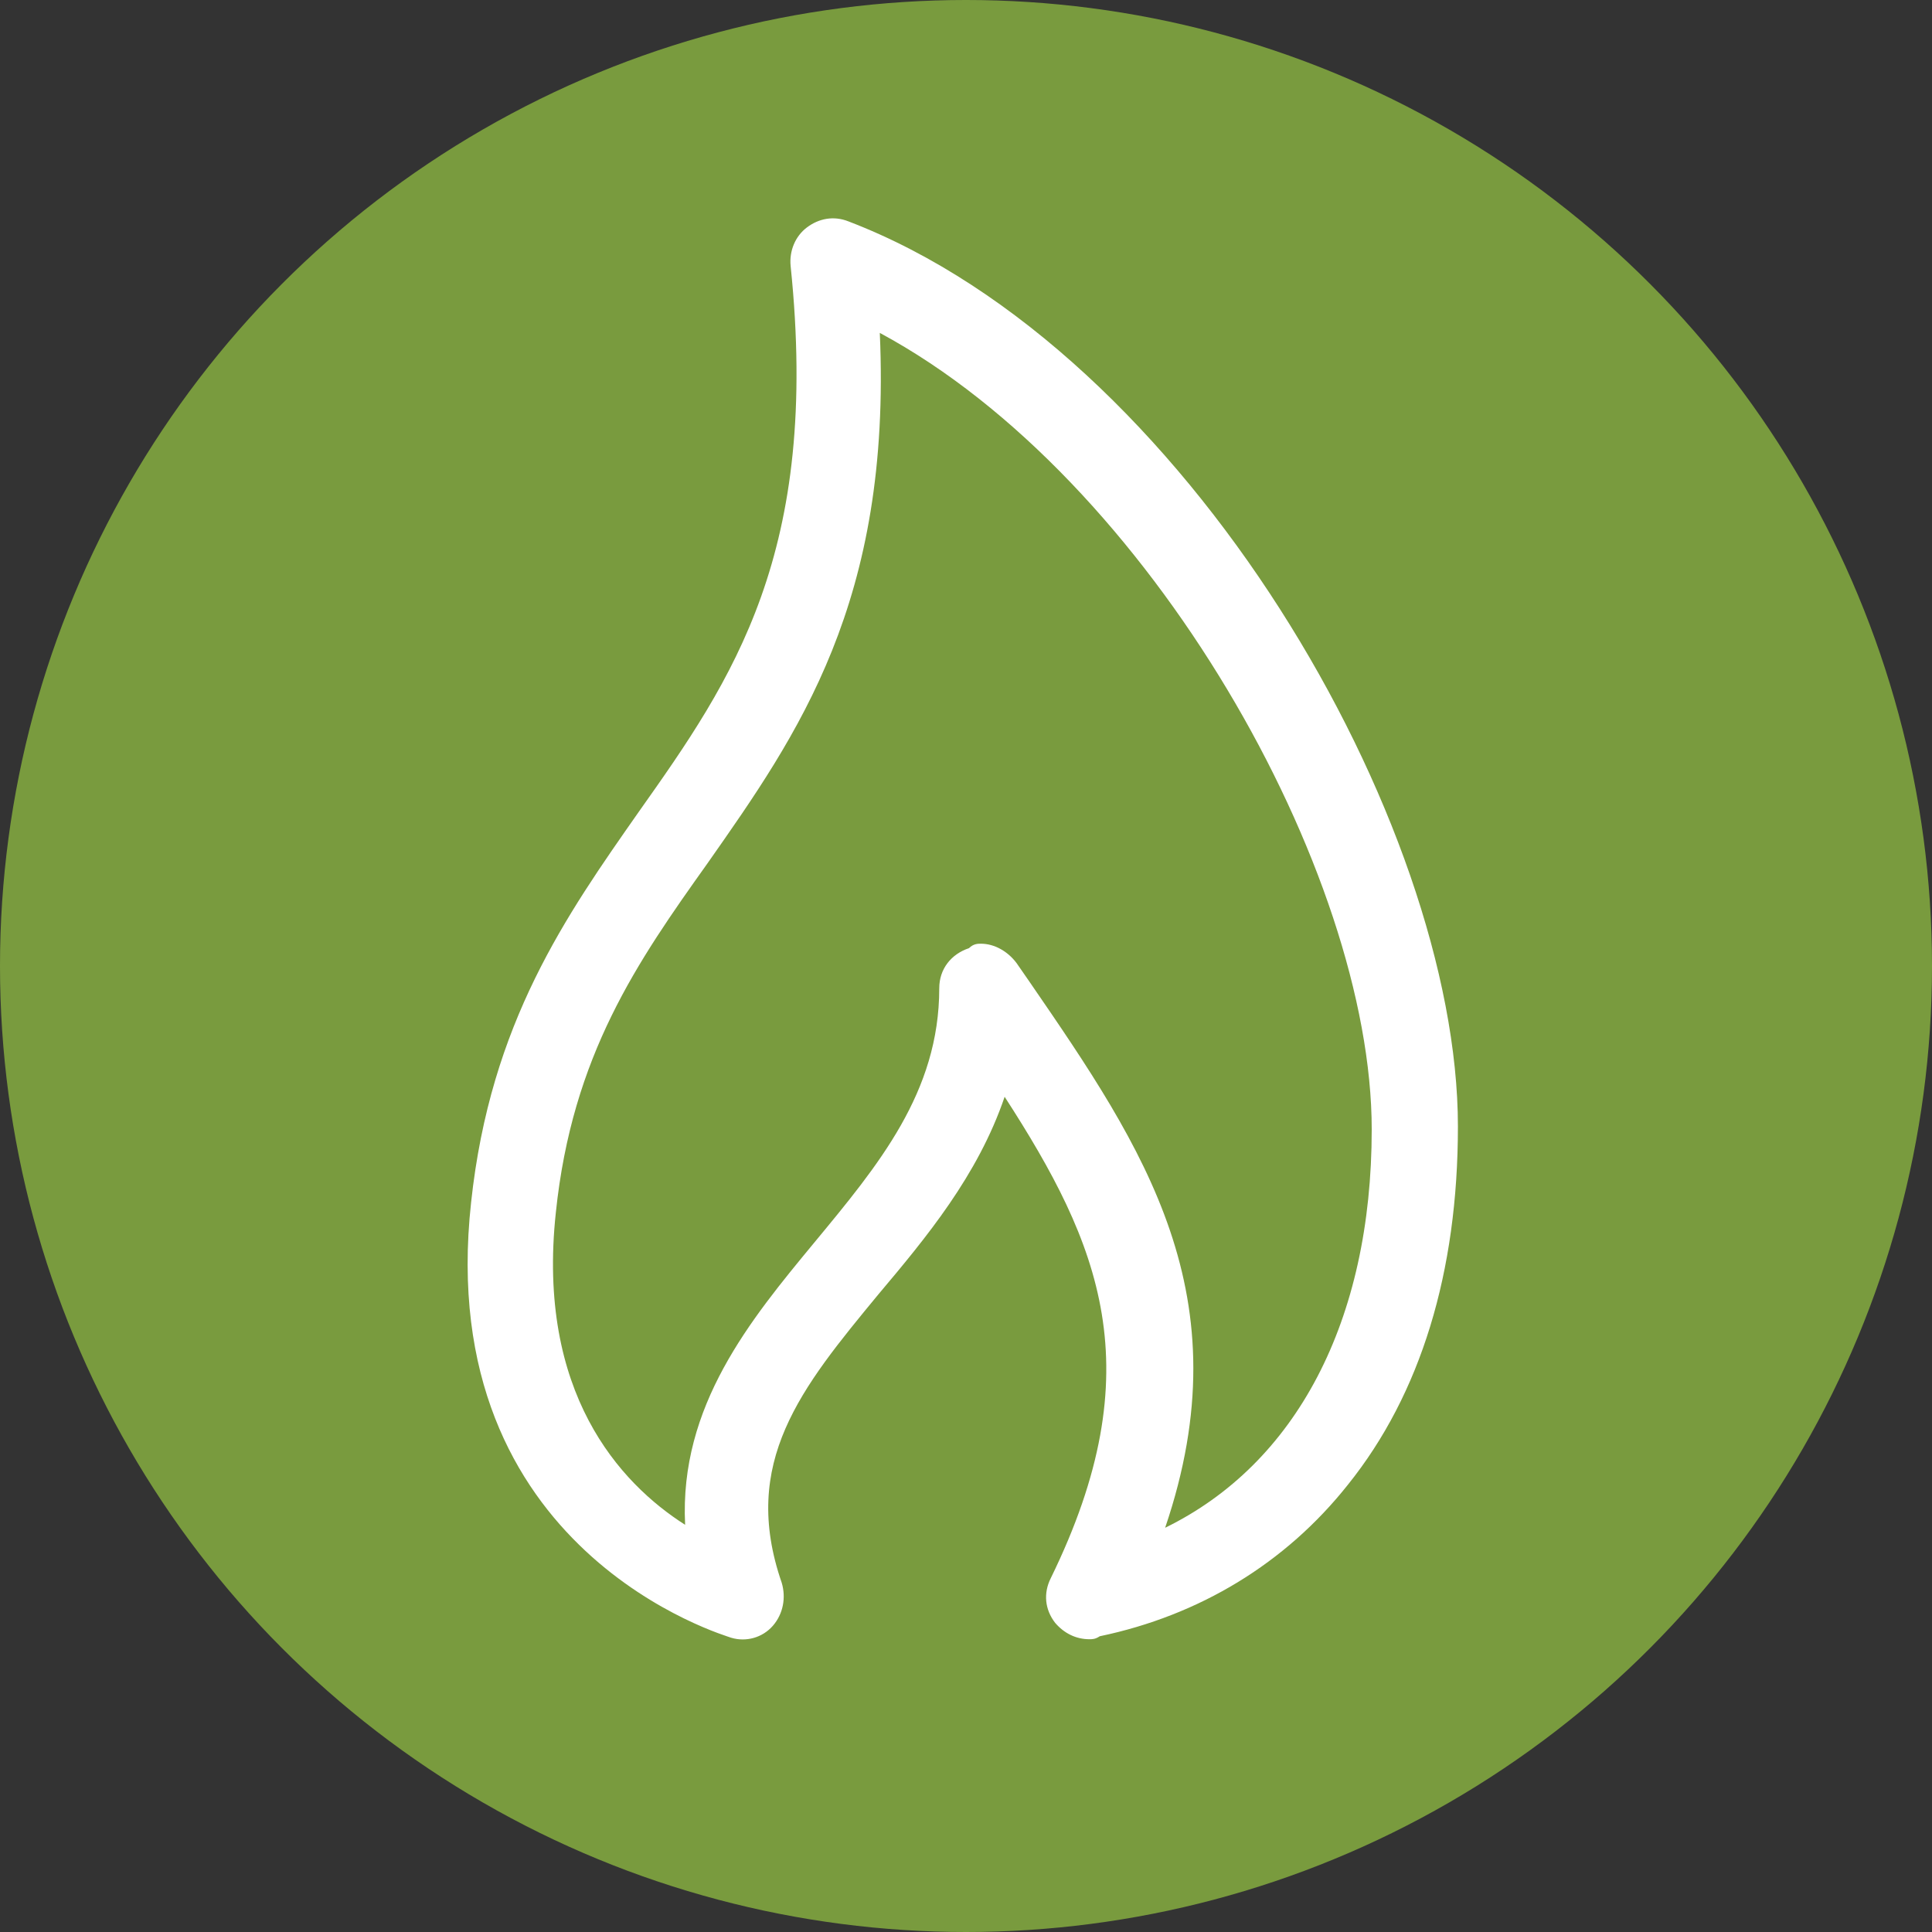
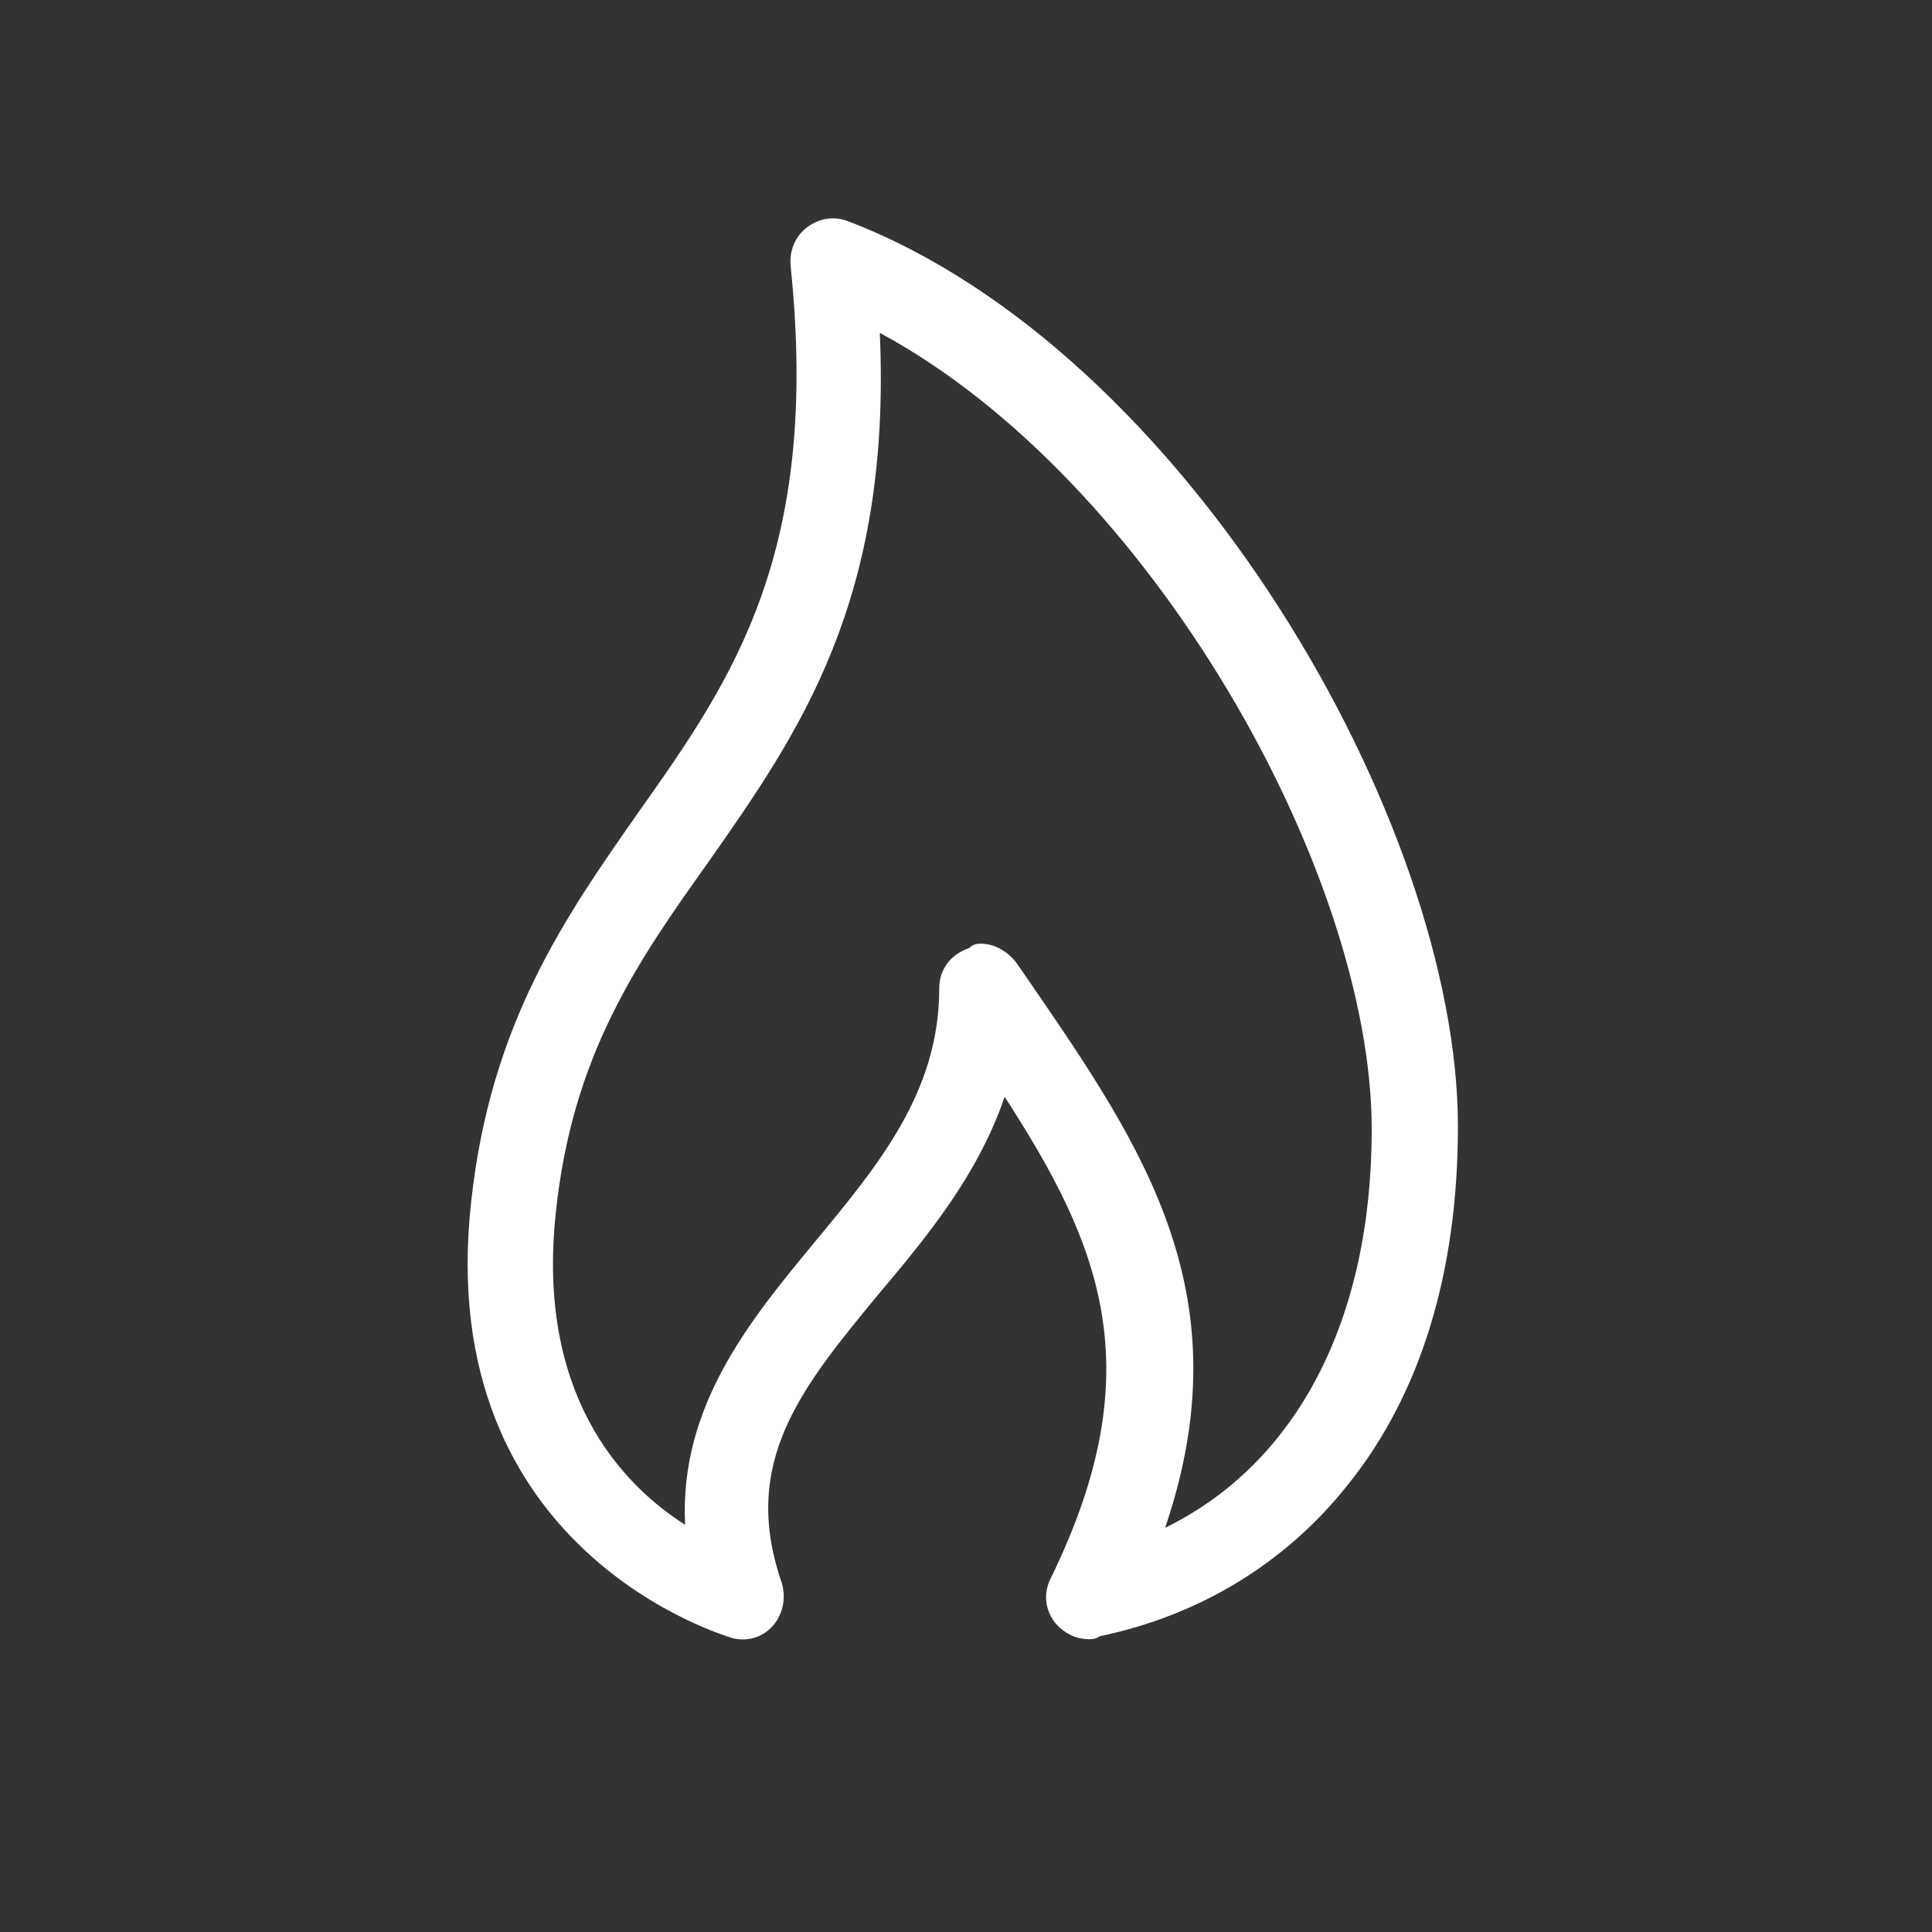
<svg xmlns="http://www.w3.org/2000/svg" version="1.1" id="Layer_1" x="0px" y="0px" viewBox="0 0 130 130" style="enable-background:new 0 0 130 130;" xml:space="preserve">
  <rect x="0" y="0" width="130" height="130" fill="#333333" stroke="none" />
  <style type="text/css">
	.st0{fill:#799B3E;}
	.st1{fill:#FFFFFF;}
</style>
-   <circle class="st0" cx="65" cy="65" r="65" />
  <path class="st1" d="M73.3,110.3c-0.9,0-1.7-0.4-2.3-1.1c-0.7-0.9-0.8-2-0.3-3c6.9-14.1,3.3-22.5-3.1-32.4  c-1.8,5.3-5.3,9.5-8.5,13.3c-5.2,6.3-9.3,11.3-6.5,19.4c0.3,1,0.1,2.1-0.6,2.9c-0.7,0.8-1.8,1.1-2.8,0.8  c-0.2-0.1-20.1-5.7-17.5-29.3C33,68.8,38.1,61.6,43,54.6c6.3-8.9,12.2-17.4,10.2-36.7c-0.1-1,0.3-2,1.1-2.6s1.8-0.8,2.8-0.4  c22.7,8.7,41,40.5,41,60.9c0,9.8-2.5,18-7.4,24.1c-4.2,5.3-10,8.8-16.7,10.2C73.7,110.3,73.5,110.3,73.3,110.3z M66,63.5  c0.9,0,1.8,0.5,2.4,1.3l0.9,1.3c7.7,11.2,14.4,21.1,9.1,36.7c8.8-4.3,13.9-13.9,13.9-26.8c0-17.3-14.9-43.8-33.1-53.6  c0.8,18.1-5.5,27-11.6,35.7c-4.7,6.6-9.1,12.9-10.2,23.5c-1.3,12.1,4.3,18.2,8.7,21c-0.4-8,4.4-13.8,8.7-19s8.4-10.1,8.4-17.1  c0-1.3,0.8-2.3,2-2.7C65.5,63.5,65.8,63.5,66,63.5z" />
</svg>